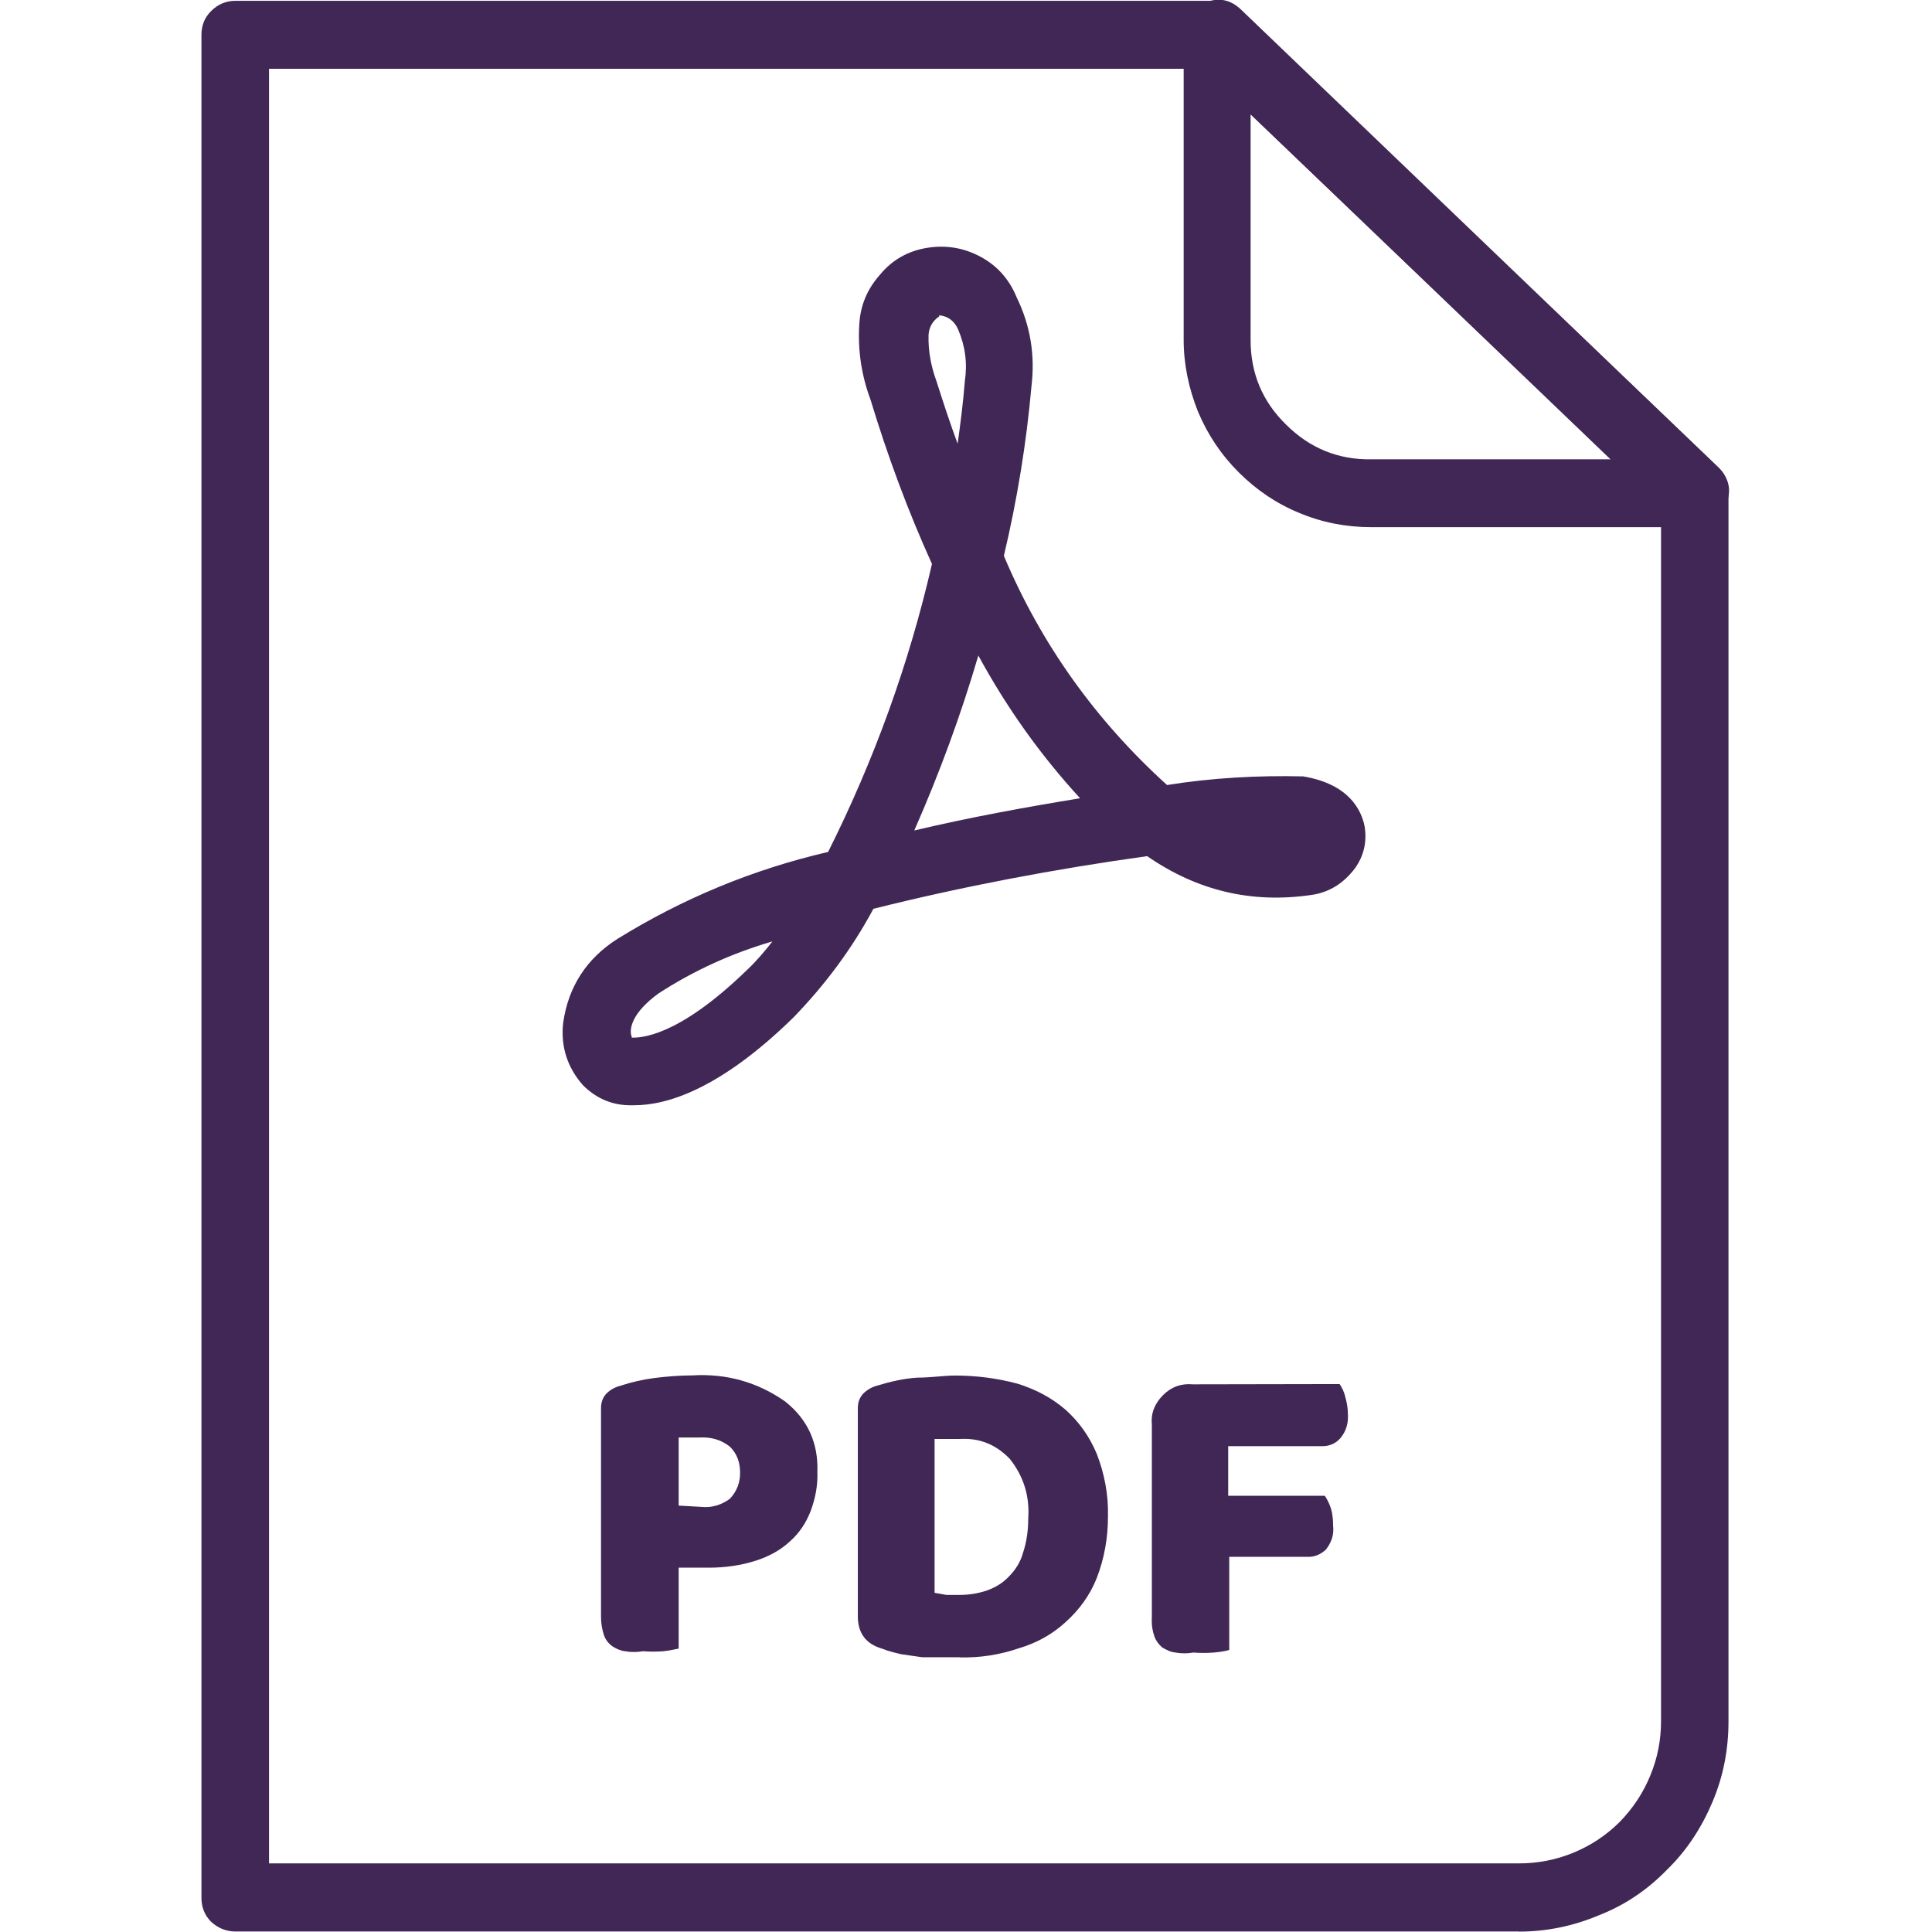
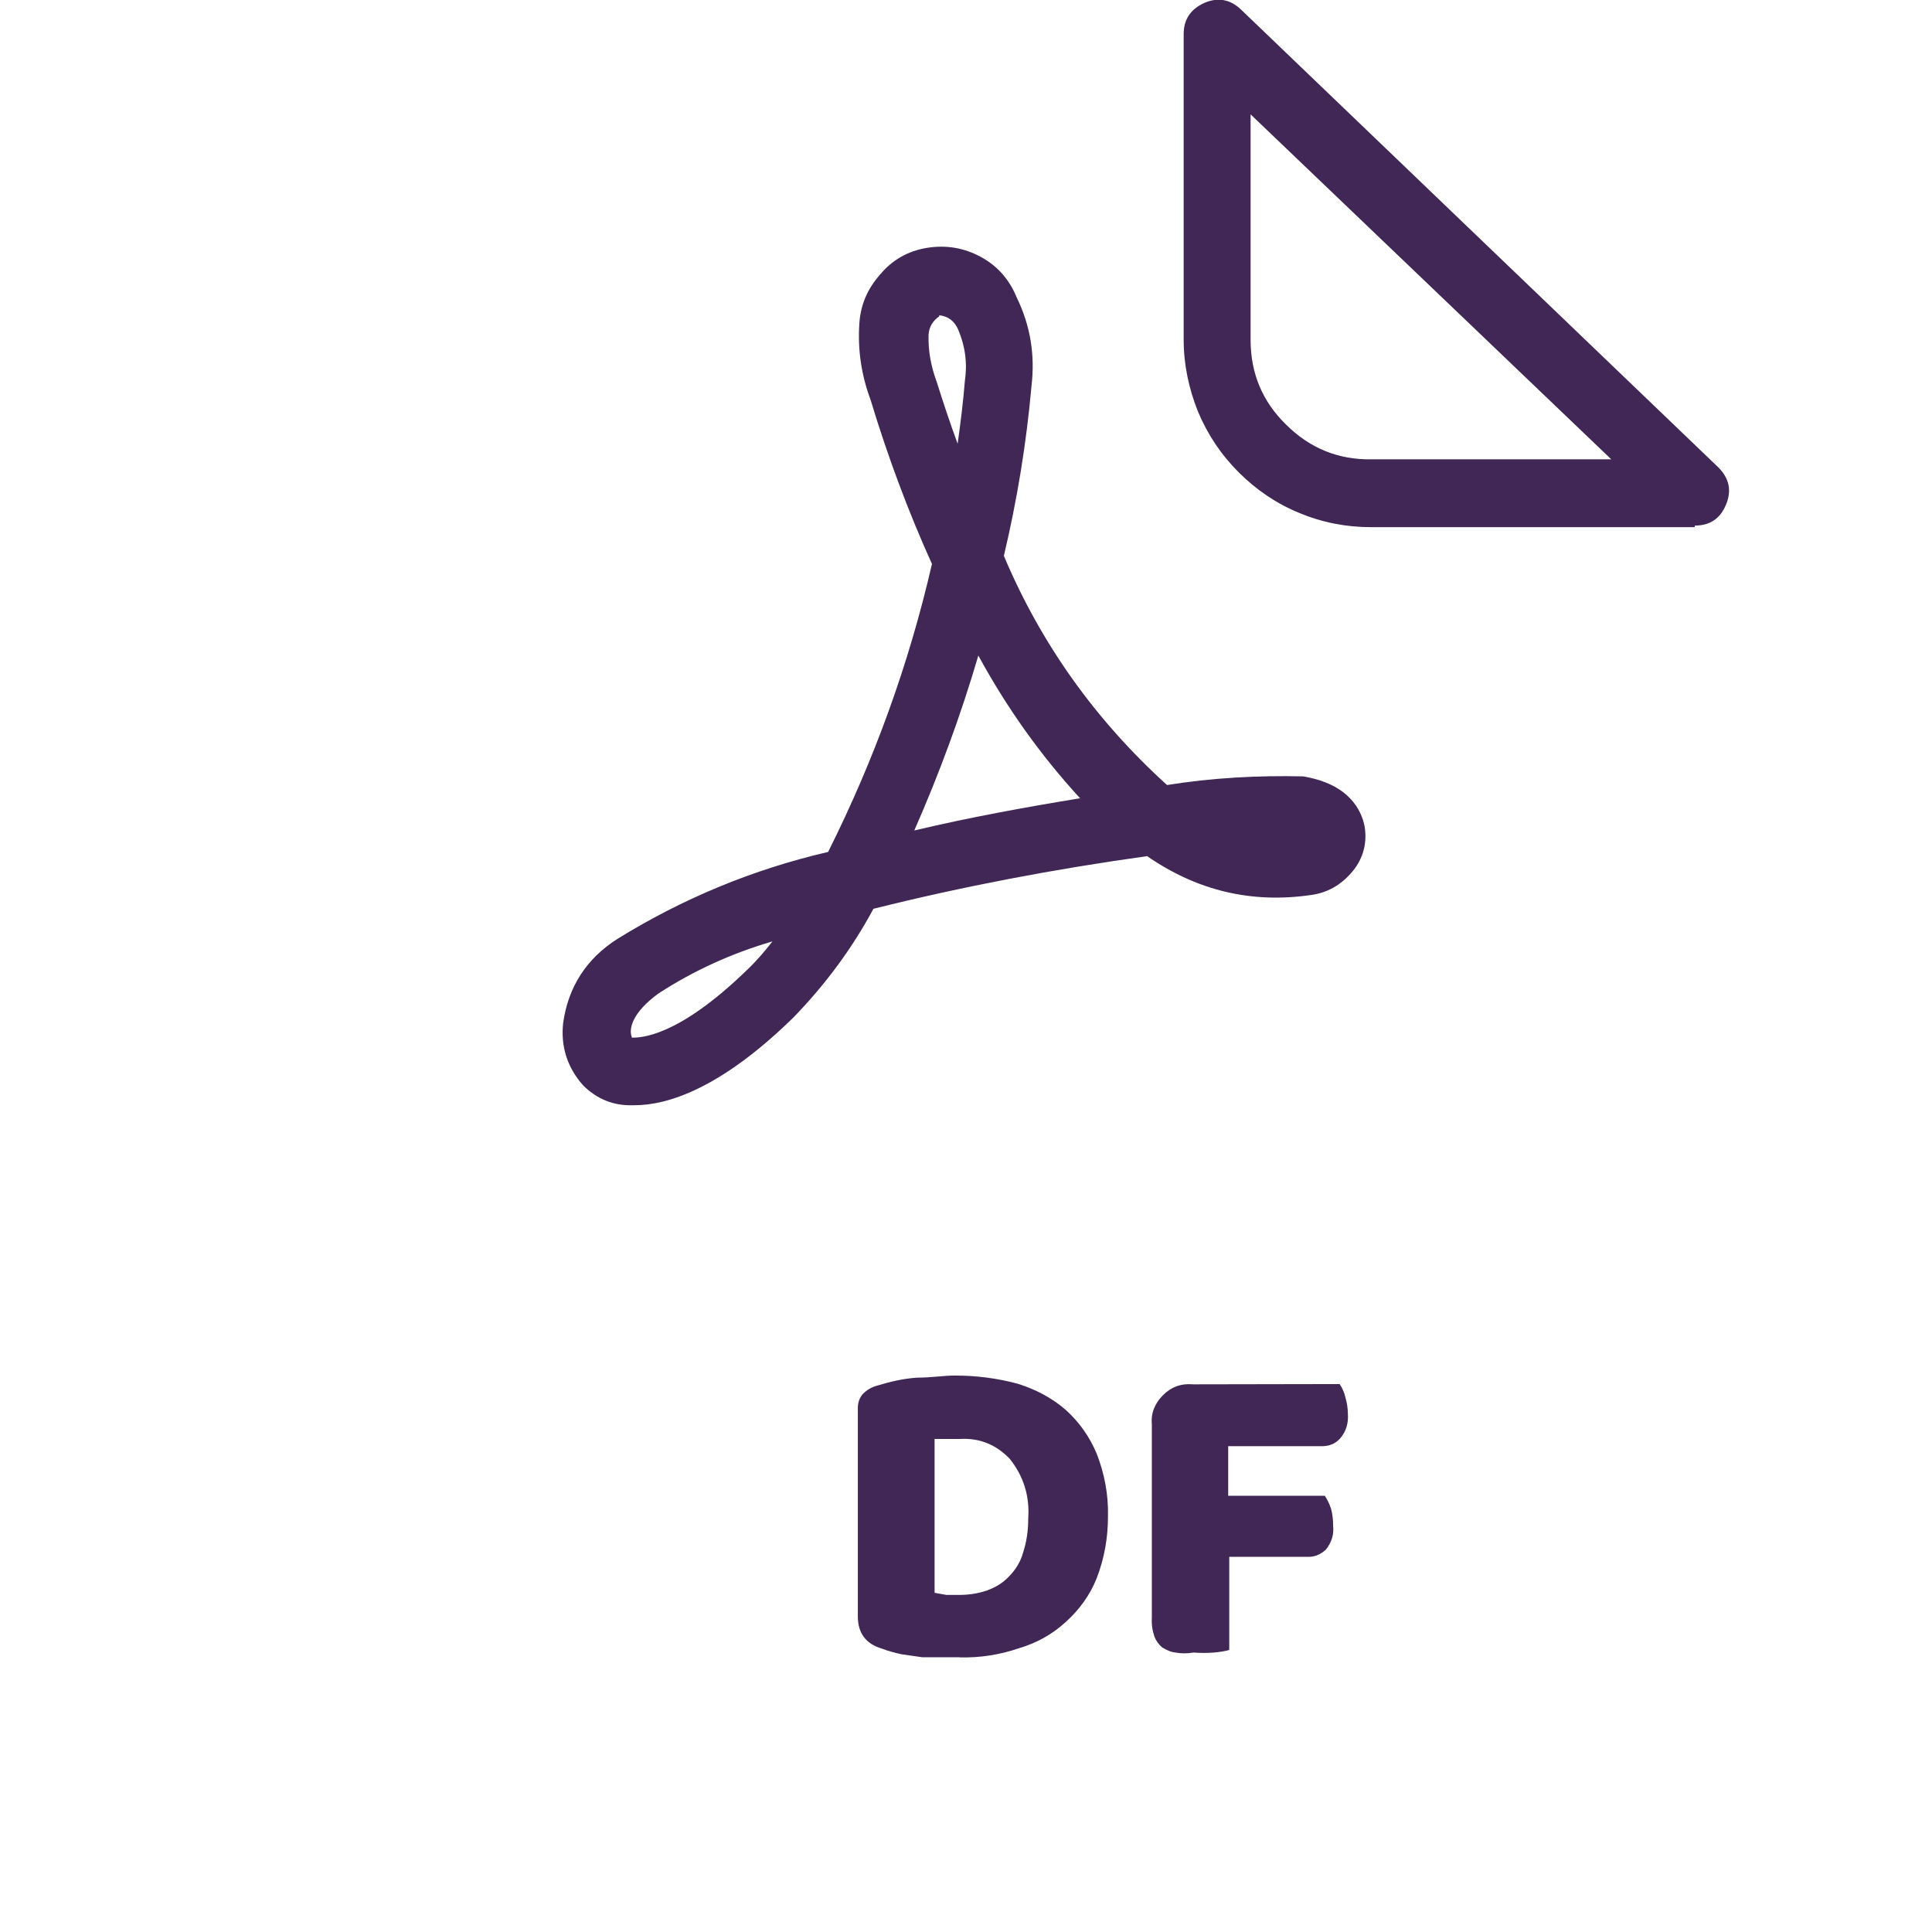
<svg xmlns="http://www.w3.org/2000/svg" xmlns:ns1="http://sodipodi.sourceforge.net/DTD/sodipodi-0.dtd" xmlns:ns2="http://www.inkscape.org/namespaces/inkscape" width="50" zoomAndPan="magnify" viewBox="0 0 37.5 37.5" height="50" preserveAspectRatio="xMidYMid meet" version="1.0" id="svg8" ns1:docname="PDF.svg" ns2:version="1.3 (0e150ed6c4, 2023-07-21)">
  <ns1:namedview id="namedview8" pagecolor="#ffffff" bordercolor="#000000" borderopacity="0.25" ns2:showpageshadow="2" ns2:pageopacity="0.0" ns2:pagecheckerboard="0" ns2:deskcolor="#d1d1d1" ns2:zoom="15.74" ns2:cx="25" ns2:cy="25" ns2:window-width="1920" ns2:window-height="1001" ns2:window-x="-9" ns2:window-y="-9" ns2:window-maximized="1" ns2:current-layer="svg8" />
  <defs id="defs2">
    <clipPath id="d6b3c2f332">
-       <path d="M 12.656 11.102 L 24.5 11.102 L 24.5 25.906 L 12.656 25.906 Z M 12.656 11.102 " clip-rule="nonzero" id="path1" />
-     </clipPath>
+       </clipPath>
    <clipPath id="ac4463b494">
      <path d="M 20 11.102 L 24.5 11.102 L 24.5 16 L 20 16 Z M 20 11.102 " clip-rule="nonzero" id="path2" />
    </clipPath>
  </defs>
  <g id="g8" transform="matrix(2.542,0,0,2.542,-28.292,-28.274)">
    <g clip-path="url(#d6b3c2f332)" id="g3">
-       <path fill="#402755" d="m 22.727,25.871 h -9.801 c -0.07,0 -0.133,-0.027 -0.184,-0.074 -0.051,-0.051 -0.074,-0.113 -0.074,-0.184 V 11.391 c 0,-0.074 0.023,-0.133 0.074,-0.184 0.051,-0.051 0.113,-0.078 0.184,-0.078 h 7.496 c 0.066,0 0.129,0.023 0.176,0.07 L 24.25,14.691 c 0.055,0.051 0.078,0.113 0.078,0.188 v 9.387 c 0,0.215 -0.039,0.418 -0.121,0.613 -0.082,0.195 -0.195,0.371 -0.348,0.52 -0.148,0.152 -0.32,0.27 -0.52,0.348 -0.195,0.082 -0.398,0.125 -0.613,0.125 z m -9.543,-0.52 h 9.543 c 0.145,0 0.285,-0.027 0.418,-0.082 0.133,-0.055 0.25,-0.133 0.352,-0.234 0.102,-0.105 0.18,-0.223 0.234,-0.355 0.055,-0.133 0.082,-0.27 0.082,-0.414 V 15 l -3.496,-3.352 h -7.133 z m 0,0" fill-opacity="1" fill-rule="nonzero" id="path3" />
-     </g>
+       </g>
    <g clip-path="url(#ac4463b494)" id="g4">
      <path fill="#402755" d="m 24.07,15.148 h -2.469 c -0.191,0 -0.375,-0.035 -0.551,-0.109 -0.172,-0.07 -0.328,-0.176 -0.461,-0.309 -0.137,-0.137 -0.238,-0.289 -0.312,-0.465 -0.07,-0.176 -0.109,-0.359 -0.109,-0.547 v -2.336 c 0,-0.113 0.055,-0.191 0.16,-0.238 0.102,-0.043 0.195,-0.027 0.277,0.051 L 24.25,14.691 c 0.082,0.082 0.105,0.176 0.059,0.285 -0.043,0.105 -0.121,0.16 -0.238,0.16 z m -3.391,-3.152 v 1.723 c 0,0.254 0.09,0.469 0.27,0.645 0.18,0.18 0.398,0.27 0.652,0.266 h 1.832 z m 0,0" fill-opacity="1" fill-rule="nonzero" id="path4" />
    </g>
    <path fill="#402755" d="m 15.977,19.562 h -0.016 c -0.148,0.004 -0.273,-0.047 -0.379,-0.152 -0.121,-0.137 -0.172,-0.297 -0.152,-0.477 0.039,-0.277 0.18,-0.492 0.414,-0.641 0.5,-0.309 1.035,-0.531 1.609,-0.664 0.352,-0.703 0.617,-1.434 0.793,-2.199 -0.184,-0.406 -0.34,-0.828 -0.469,-1.254 -0.07,-0.188 -0.098,-0.379 -0.086,-0.574 0.008,-0.148 0.062,-0.273 0.16,-0.383 0.094,-0.113 0.215,-0.18 0.359,-0.203 0.145,-0.023 0.281,0 0.41,0.07 0.129,0.07 0.219,0.176 0.273,0.309 0.105,0.215 0.141,0.441 0.113,0.676 -0.039,0.438 -0.109,0.867 -0.211,1.297 0.285,0.676 0.703,1.258 1.246,1.75 0.344,-0.055 0.691,-0.074 1.039,-0.066 0.355,0.059 0.445,0.262 0.469,0.379 0.02,0.117 -0.004,0.227 -0.074,0.324 -0.086,0.113 -0.195,0.184 -0.336,0.203 -0.457,0.066 -0.871,-0.035 -1.25,-0.297 -0.703,0.098 -1.402,0.23 -2.09,0.402 -0.164,0.305 -0.367,0.578 -0.609,0.828 -0.562,0.551 -0.969,0.672 -1.215,0.672 z m -0.023,-0.516 c 0.066,0 0.348,0 0.883,-0.52 0.07,-0.066 0.133,-0.141 0.191,-0.215 -0.309,0.09 -0.602,0.223 -0.871,0.398 -0.203,0.148 -0.227,0.273 -0.203,0.332 z m 2.645,-2.914 c -0.133,0.453 -0.297,0.898 -0.488,1.332 0.43,-0.102 0.863,-0.18 1.266,-0.246 -0.305,-0.332 -0.562,-0.695 -0.777,-1.09 z m -0.297,-2.594 c -0.051,0.035 -0.078,0.082 -0.082,0.141 -0.004,0.125 0.02,0.246 0.062,0.359 0.047,0.148 0.098,0.305 0.16,0.473 0.023,-0.164 0.043,-0.324 0.055,-0.477 0.02,-0.137 0.004,-0.266 -0.051,-0.395 -0.027,-0.062 -0.074,-0.102 -0.145,-0.109 z m 0,0" fill-opacity="1" fill-rule="nonzero" id="path5" />
-     <path fill="#402755" d="m 16.312,23.711 c -0.039,0.008 -0.078,0.016 -0.117,0.02 -0.051,0.004 -0.105,0.004 -0.156,0 -0.047,0.008 -0.09,0.008 -0.137,0 -0.035,-0.004 -0.07,-0.02 -0.098,-0.039 -0.031,-0.023 -0.051,-0.051 -0.062,-0.082 -0.016,-0.047 -0.023,-0.094 -0.023,-0.145 V 21.875 c 0,-0.043 0.012,-0.078 0.039,-0.109 0.031,-0.031 0.066,-0.051 0.109,-0.062 0.082,-0.027 0.168,-0.047 0.258,-0.059 0.098,-0.012 0.191,-0.02 0.289,-0.02 0.262,-0.016 0.5,0.051 0.711,0.199 0.172,0.137 0.254,0.316 0.246,0.539 0.004,0.102 -0.016,0.203 -0.051,0.297 -0.035,0.09 -0.086,0.168 -0.156,0.23 -0.074,0.07 -0.164,0.117 -0.258,0.148 -0.121,0.039 -0.242,0.055 -0.363,0.055 H 16.312 Z m 0.176,-1.082 c 0.078,0.008 0.152,-0.016 0.215,-0.062 0.055,-0.059 0.078,-0.125 0.078,-0.199 0,-0.078 -0.023,-0.145 -0.078,-0.199 -0.07,-0.055 -0.145,-0.074 -0.23,-0.07 H 16.312 v 0.52 z m 0,0" fill-opacity="1" fill-rule="nonzero" id="path6" />
    <path fill="#402755" d="m 18.457,23.777 h -0.285 l -0.16,-0.023 c -0.051,-0.012 -0.098,-0.023 -0.148,-0.043 -0.121,-0.035 -0.184,-0.117 -0.184,-0.246 V 21.875 c 0,-0.043 0.012,-0.078 0.039,-0.109 0.031,-0.031 0.066,-0.051 0.105,-0.062 0.102,-0.031 0.203,-0.055 0.309,-0.062 0.109,0 0.203,-0.016 0.289,-0.016 0.16,0 0.32,0.02 0.477,0.062 0.137,0.043 0.258,0.105 0.367,0.199 0.105,0.094 0.184,0.207 0.238,0.336 0.059,0.152 0.09,0.312 0.086,0.477 0,0.164 -0.027,0.32 -0.086,0.473 -0.051,0.129 -0.133,0.242 -0.238,0.336 -0.102,0.094 -0.223,0.16 -0.355,0.199 -0.148,0.051 -0.301,0.074 -0.453,0.07 z m -0.191,-0.492 0.09,0.016 h 0.102 c 0.074,0 0.145,-0.012 0.211,-0.035 0.062,-0.023 0.117,-0.055 0.164,-0.105 0.051,-0.051 0.09,-0.113 0.109,-0.184 0.027,-0.082 0.039,-0.168 0.039,-0.258 0.012,-0.172 -0.035,-0.324 -0.141,-0.457 -0.105,-0.109 -0.23,-0.16 -0.379,-0.152 h -0.195 z m 0,0" fill-opacity="1" fill-rule="nonzero" id="path7" />
    <path fill="#402755" d="m 21.359,21.691 c 0.02,0.031 0.035,0.062 0.043,0.098 0.012,0.043 0.02,0.086 0.02,0.133 0.004,0.066 -0.012,0.129 -0.059,0.184 -0.039,0.043 -0.09,0.062 -0.148,0.059 h -0.707 v 0.379 h 0.738 c 0.02,0.031 0.035,0.062 0.047,0.098 0.012,0.043 0.016,0.086 0.016,0.129 0.008,0.07 -0.012,0.129 -0.055,0.184 -0.043,0.039 -0.09,0.059 -0.148,0.055 h -0.59 v 0.711 c -0.039,0.012 -0.078,0.016 -0.117,0.02 -0.055,0.004 -0.105,0.004 -0.156,0 -0.047,0.008 -0.094,0.008 -0.137,0 -0.039,-0.004 -0.07,-0.02 -0.102,-0.039 -0.027,-0.023 -0.047,-0.051 -0.059,-0.082 -0.016,-0.047 -0.023,-0.094 -0.02,-0.145 v -1.477 c -0.008,-0.086 0.023,-0.16 0.086,-0.223 0.062,-0.062 0.137,-0.09 0.227,-0.082 z m 0,0" fill-opacity="1" fill-rule="nonzero" id="path8" />
  </g>
</svg>